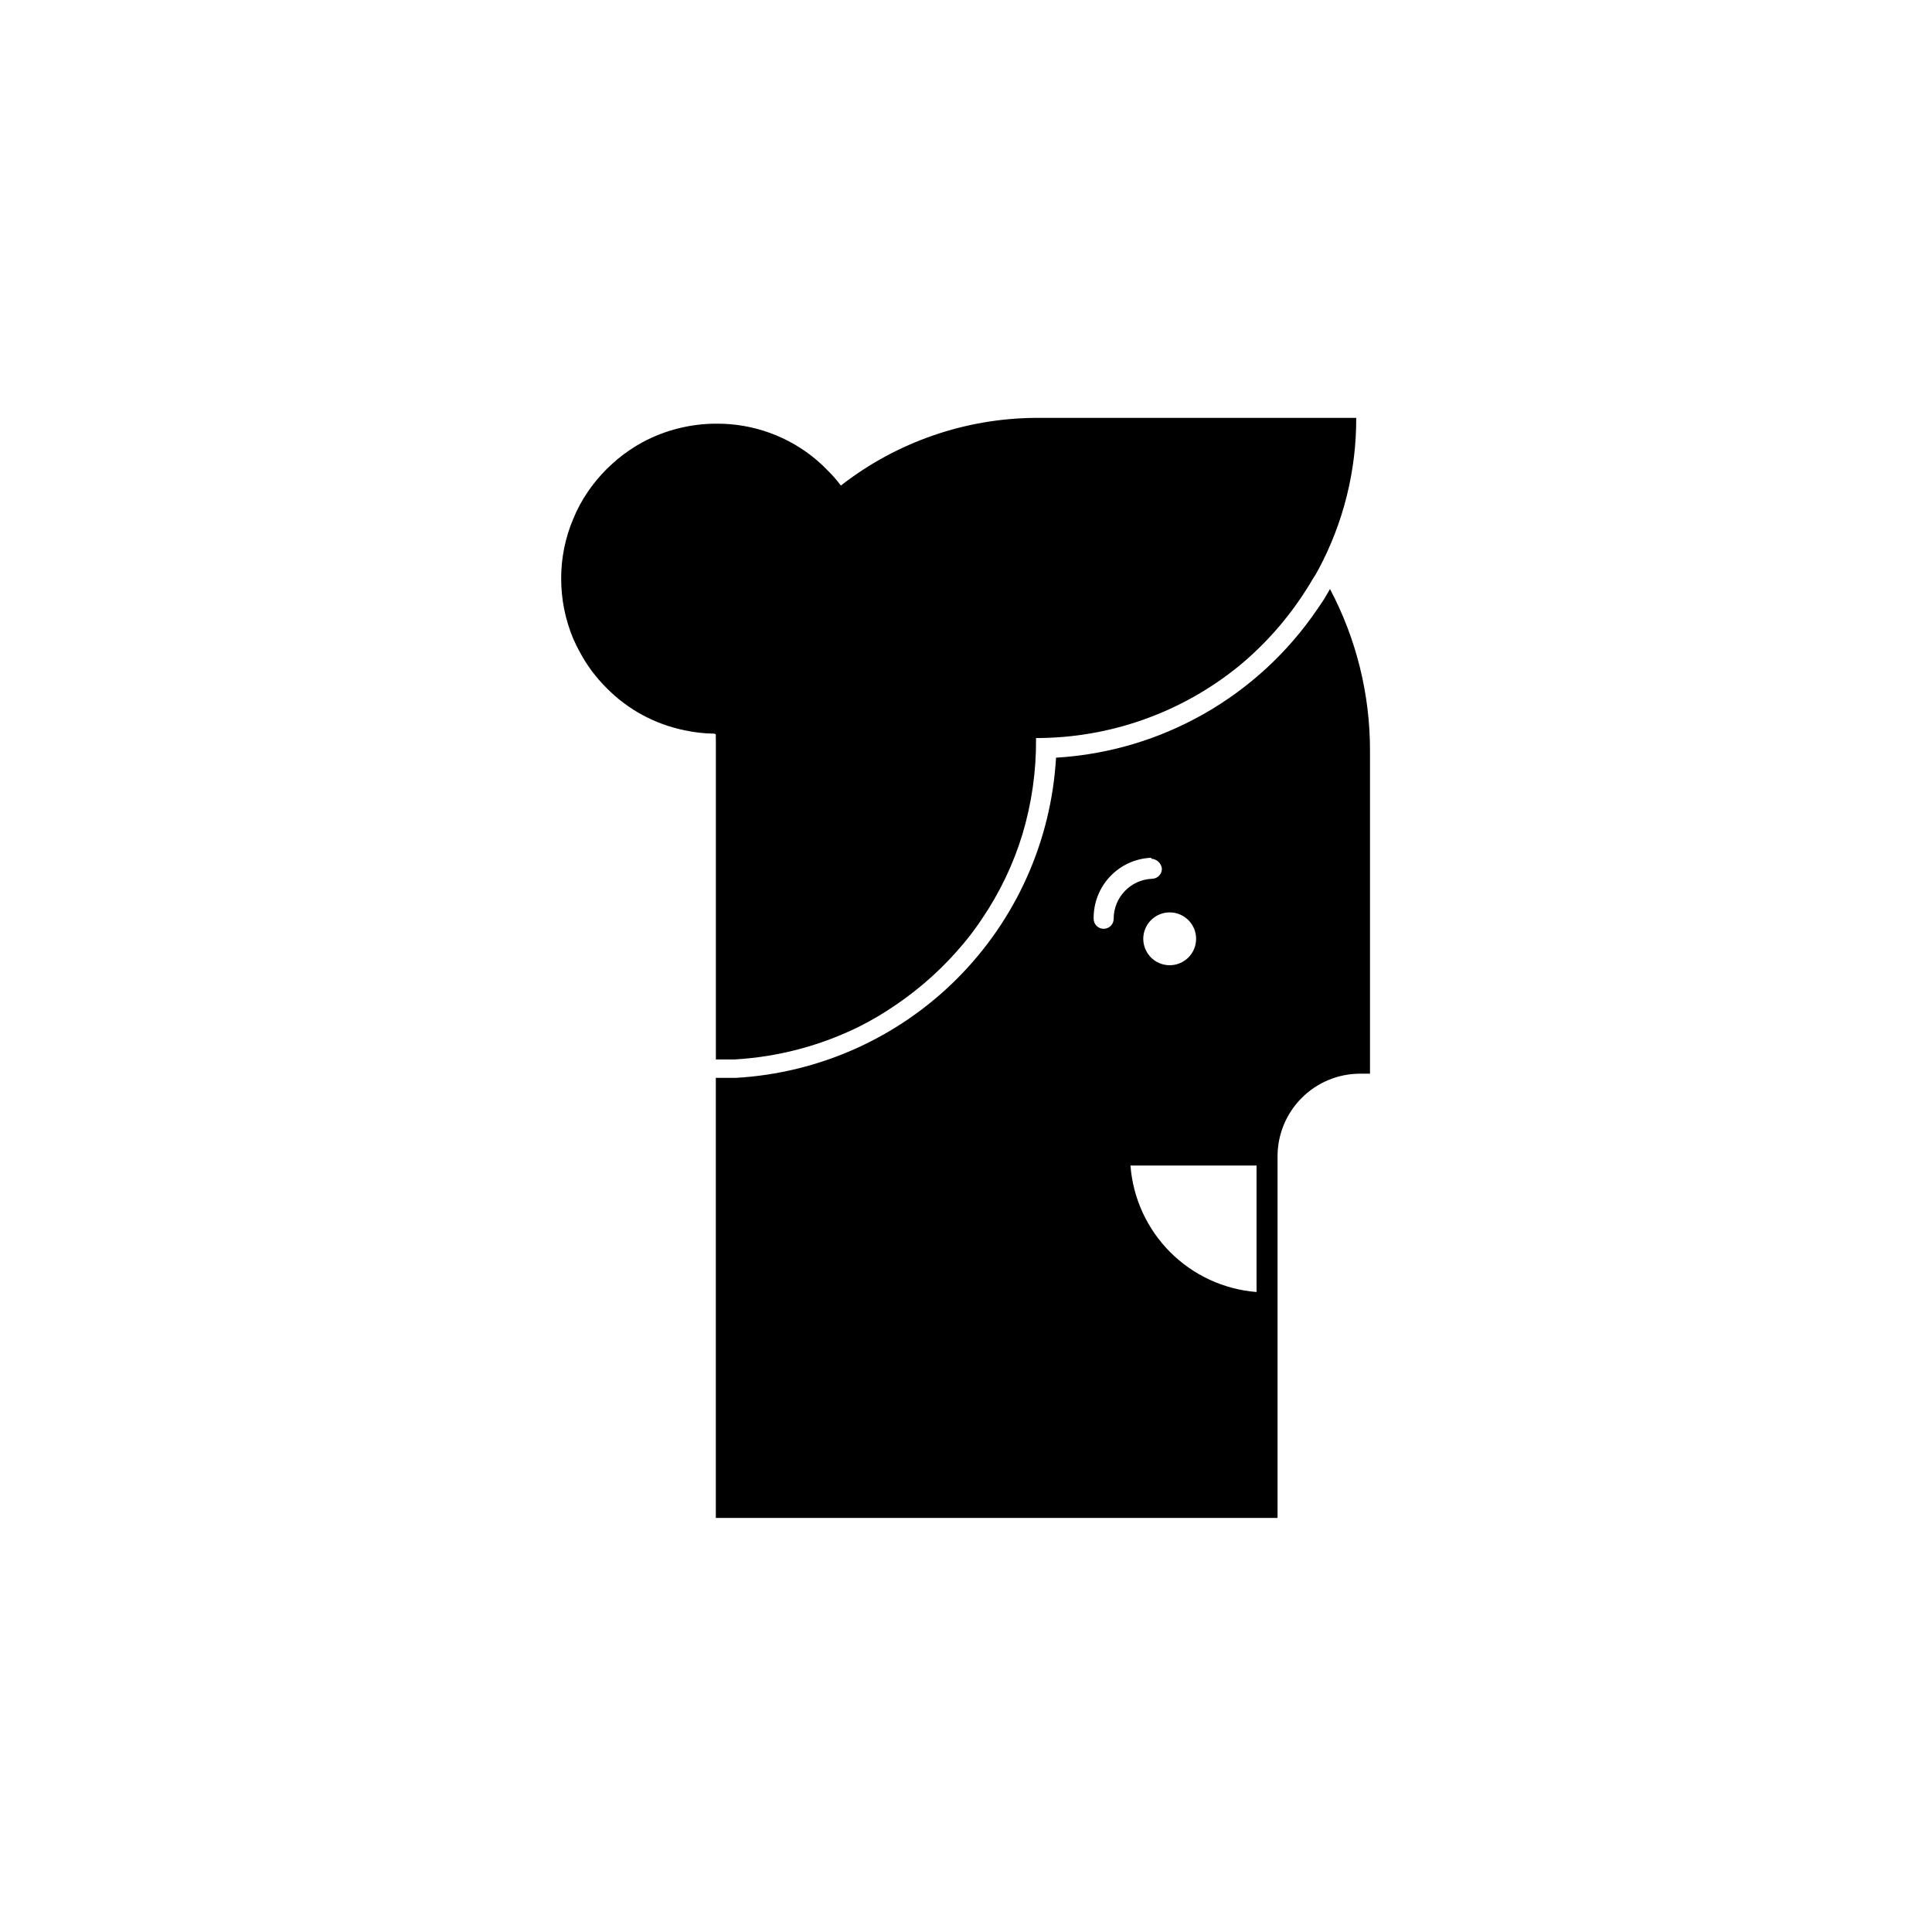
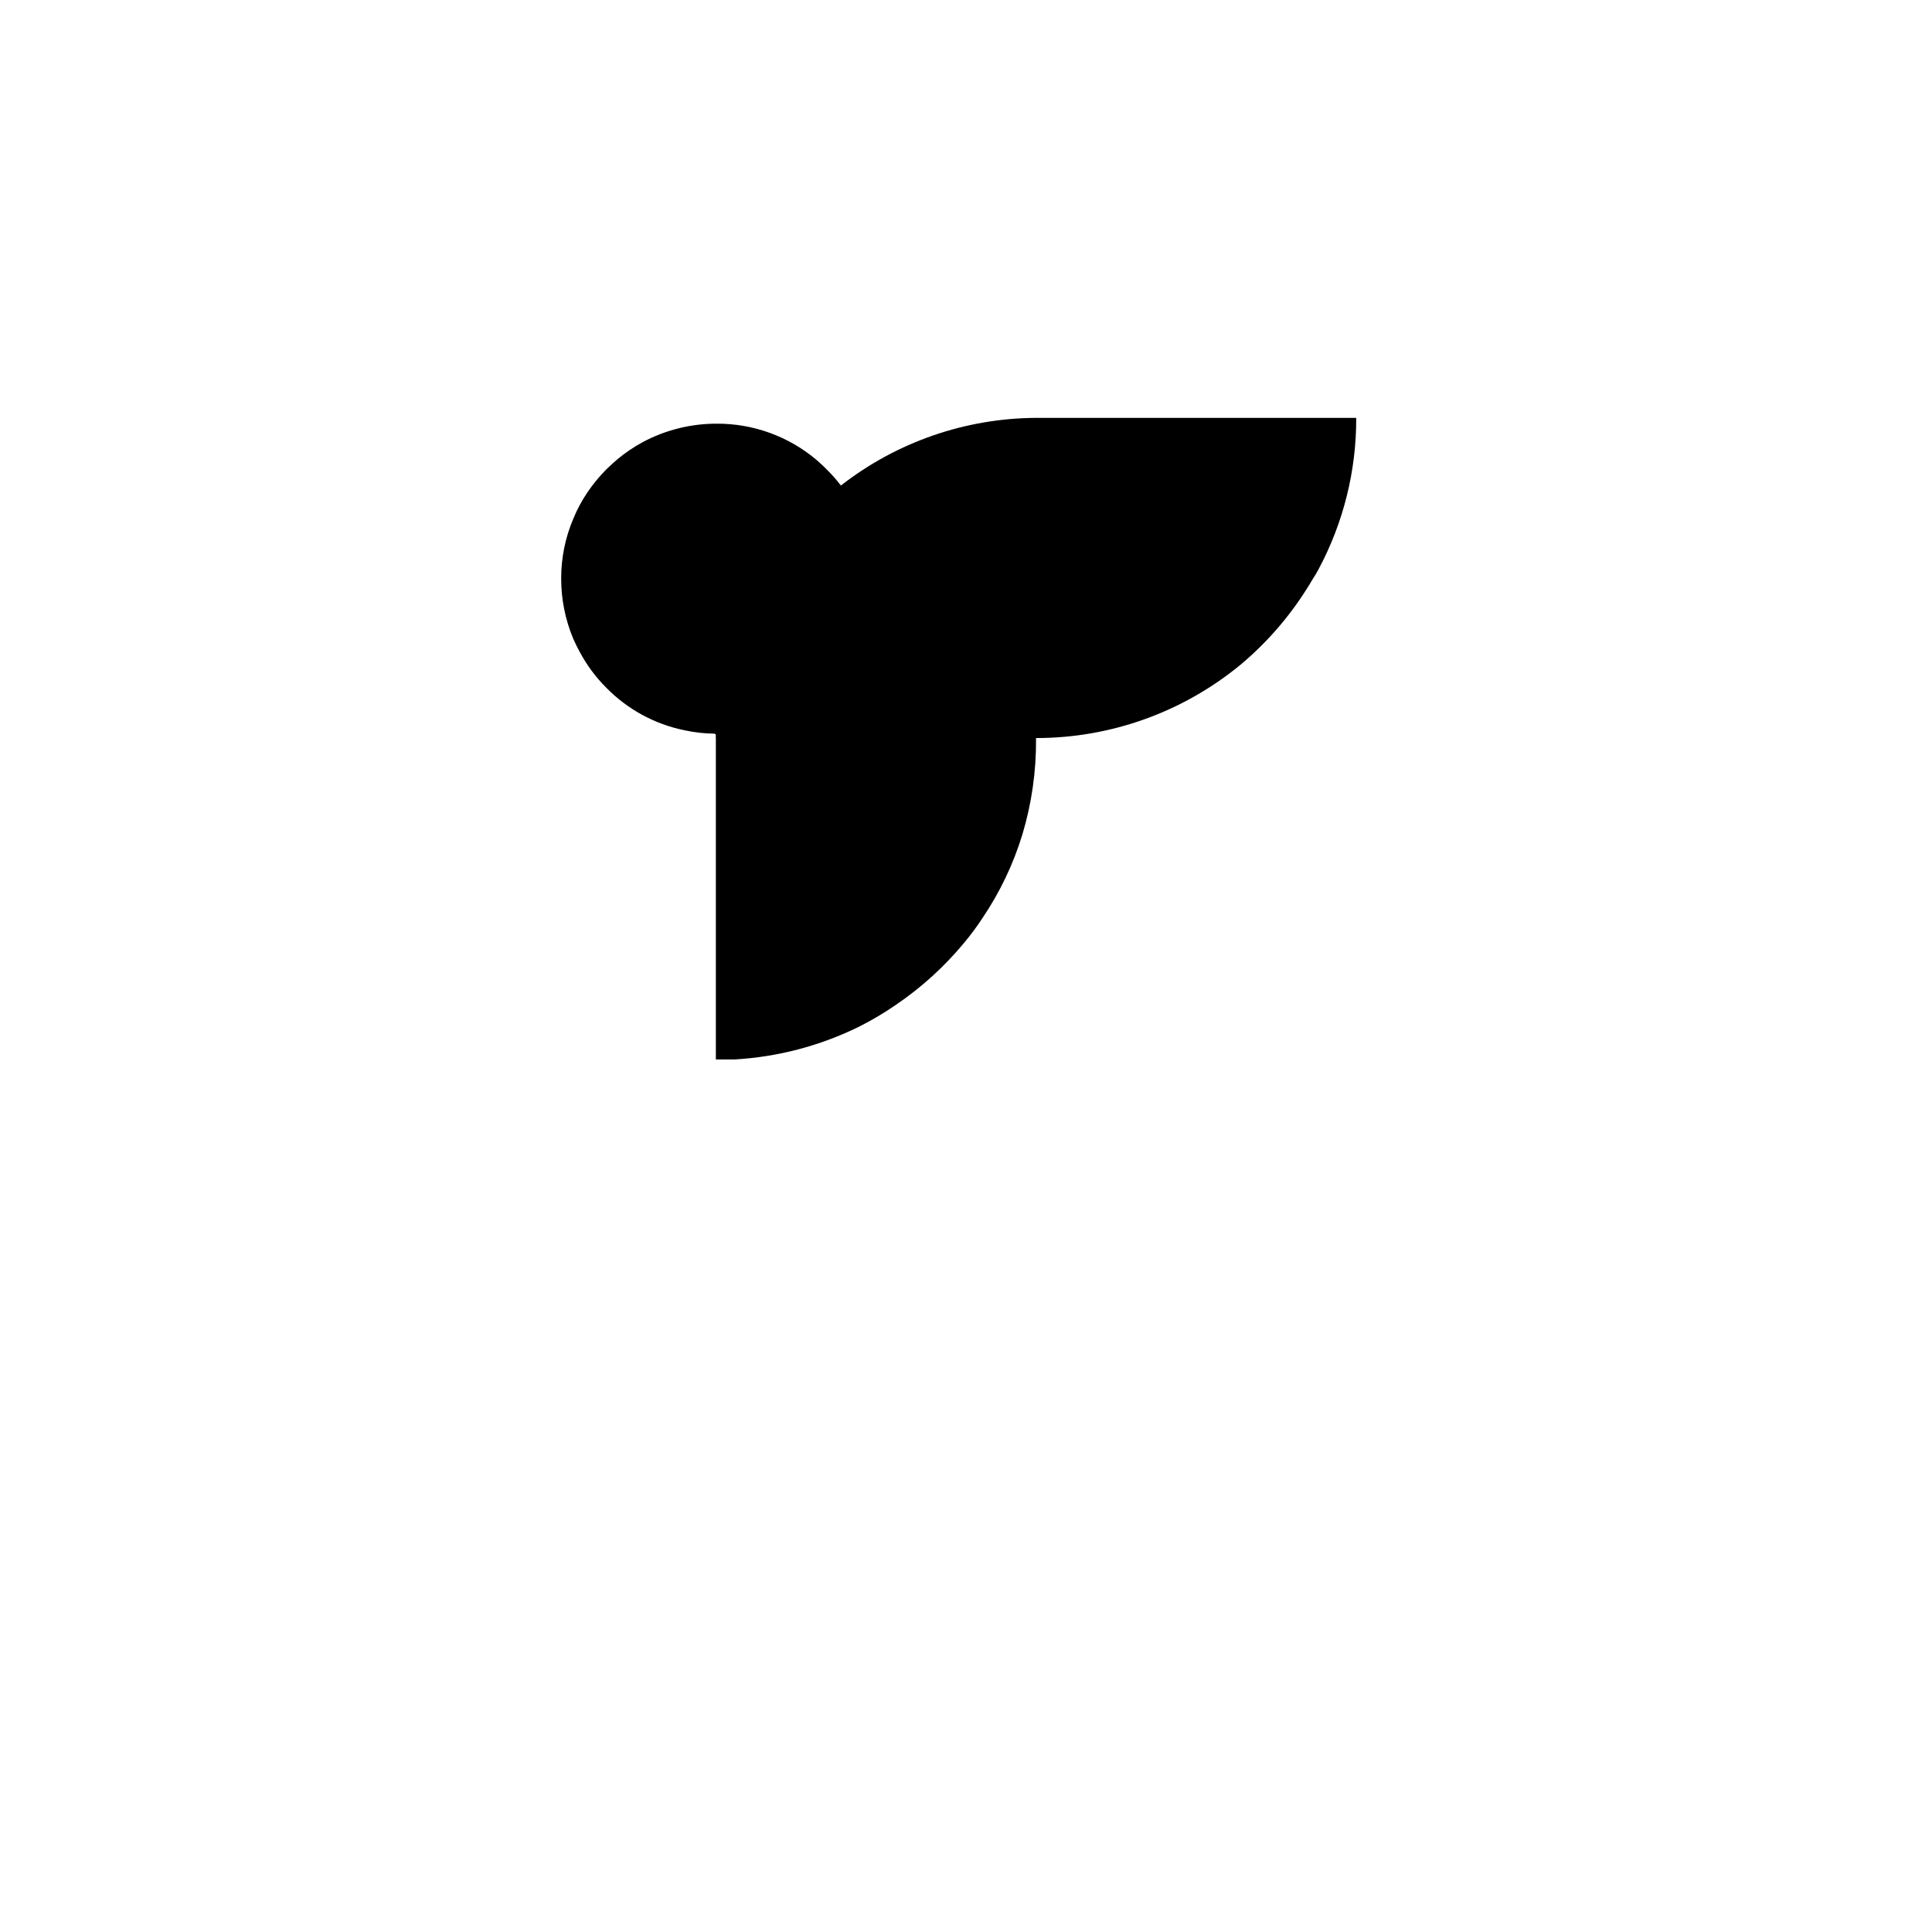
<svg xmlns="http://www.w3.org/2000/svg" fill="#000000" width="800px" height="800px" version="1.1" viewBox="144 144 512 512">
  <g>
-     <path d="m496.46 300.09c-0.582 0.953-1.062 1.91-1.645 2.812-0.582 0.902-1.113 1.645-1.645 2.441v-0.004c-15.715 23.211-41.332 37.793-69.312 39.457-1.266 22.09-10.613 42.945-26.258 58.594-15.648 15.645-36.504 24.992-58.594 26.258h-5.305v116.62h148.86v-95.883c0.016-5.789 2.32-11.34 6.414-15.434s9.645-6.402 15.434-6.414h2.652v-85.598c0.02-14.934-3.621-29.648-10.605-42.848zm-53.031 152.79h33.57v33.516h-0.004c-8.648-0.684-16.77-4.434-22.898-10.582-6.125-6.144-9.855-14.281-10.512-22.934zm17.551-60.086c0 2.832-1.703 5.387-4.32 6.469-2.617 1.082-5.625 0.484-7.629-1.52-2-2-2.602-5.012-1.516-7.629 1.082-2.613 3.637-4.32 6.465-4.32 1.859 0 3.637 0.738 4.953 2.051 1.312 1.312 2.047 3.094 2.047 4.949zm-11.773-21.215v0.004c1.406 0.113 2.535 1.199 2.707 2.598 0.012 0.703-0.254 1.383-0.738 1.891-0.488 0.508-1.156 0.801-1.859 0.812-5.691 0.23-10.188 4.91-10.184 10.609 0 1.465-1.188 2.648-2.652 2.648s-2.652-1.184-2.652-2.648c-0.07-4.148 1.48-8.164 4.32-11.184 2.844-3.023 6.758-4.812 10.902-4.992z" />
    <path d="m333.71 338.64c-0.027 0.422-0.027 0.848 0 1.273v84.852h4.984c11.43-0.66 22.609-3.602 32.883-8.645 3.418-1.715 6.715-3.664 9.863-5.836 6.75-4.586 12.82-10.105 18.031-16.387 1.75-2.098 3.379-4.293 4.879-6.574 4.621-6.836 8.199-14.328 10.605-22.223 2.445-8.168 3.66-16.66 3.606-25.188v-0.32c19.73 0.012 38.852-6.828 54.094-19.355 6.91-5.769 12.871-12.586 17.66-20.207 0.531-0.797 1.008-1.59 1.484-2.441v0.004c0.598-0.891 1.148-1.809 1.645-2.758 6.59-12.336 10.016-26.109 9.969-40.094h-84.852c-18.742 0.102-36.922 6.402-51.707 17.926l-0.316-0.371c-0.898-1.176-1.875-2.293-2.918-3.344-1.008-1.059-2.07-2.07-3.18-3.019-7.406-6.281-16.809-9.703-26.52-9.652-6.863-0.012-13.625 1.684-19.672 4.93-2.328 1.277-4.531 2.769-6.578 4.457-1.008 0.848-1.961 1.75-2.918 2.652h0.004c-1.867 1.871-3.555 3.914-5.039 6.098-1.492 2.195-2.754 4.543-3.766 7-2.144 5.027-3.246 10.441-3.234 15.91-0.004 5.461 1.078 10.867 3.18 15.91 0.531 1.219 1.113 2.387 1.75 3.555v-0.004c1.867 3.5 4.242 6.699 7.055 9.496 5.617 5.727 12.82 9.645 20.684 11.242 2.613 0.574 5.277 0.875 7.953 0.898z" />
  </g>
</svg>